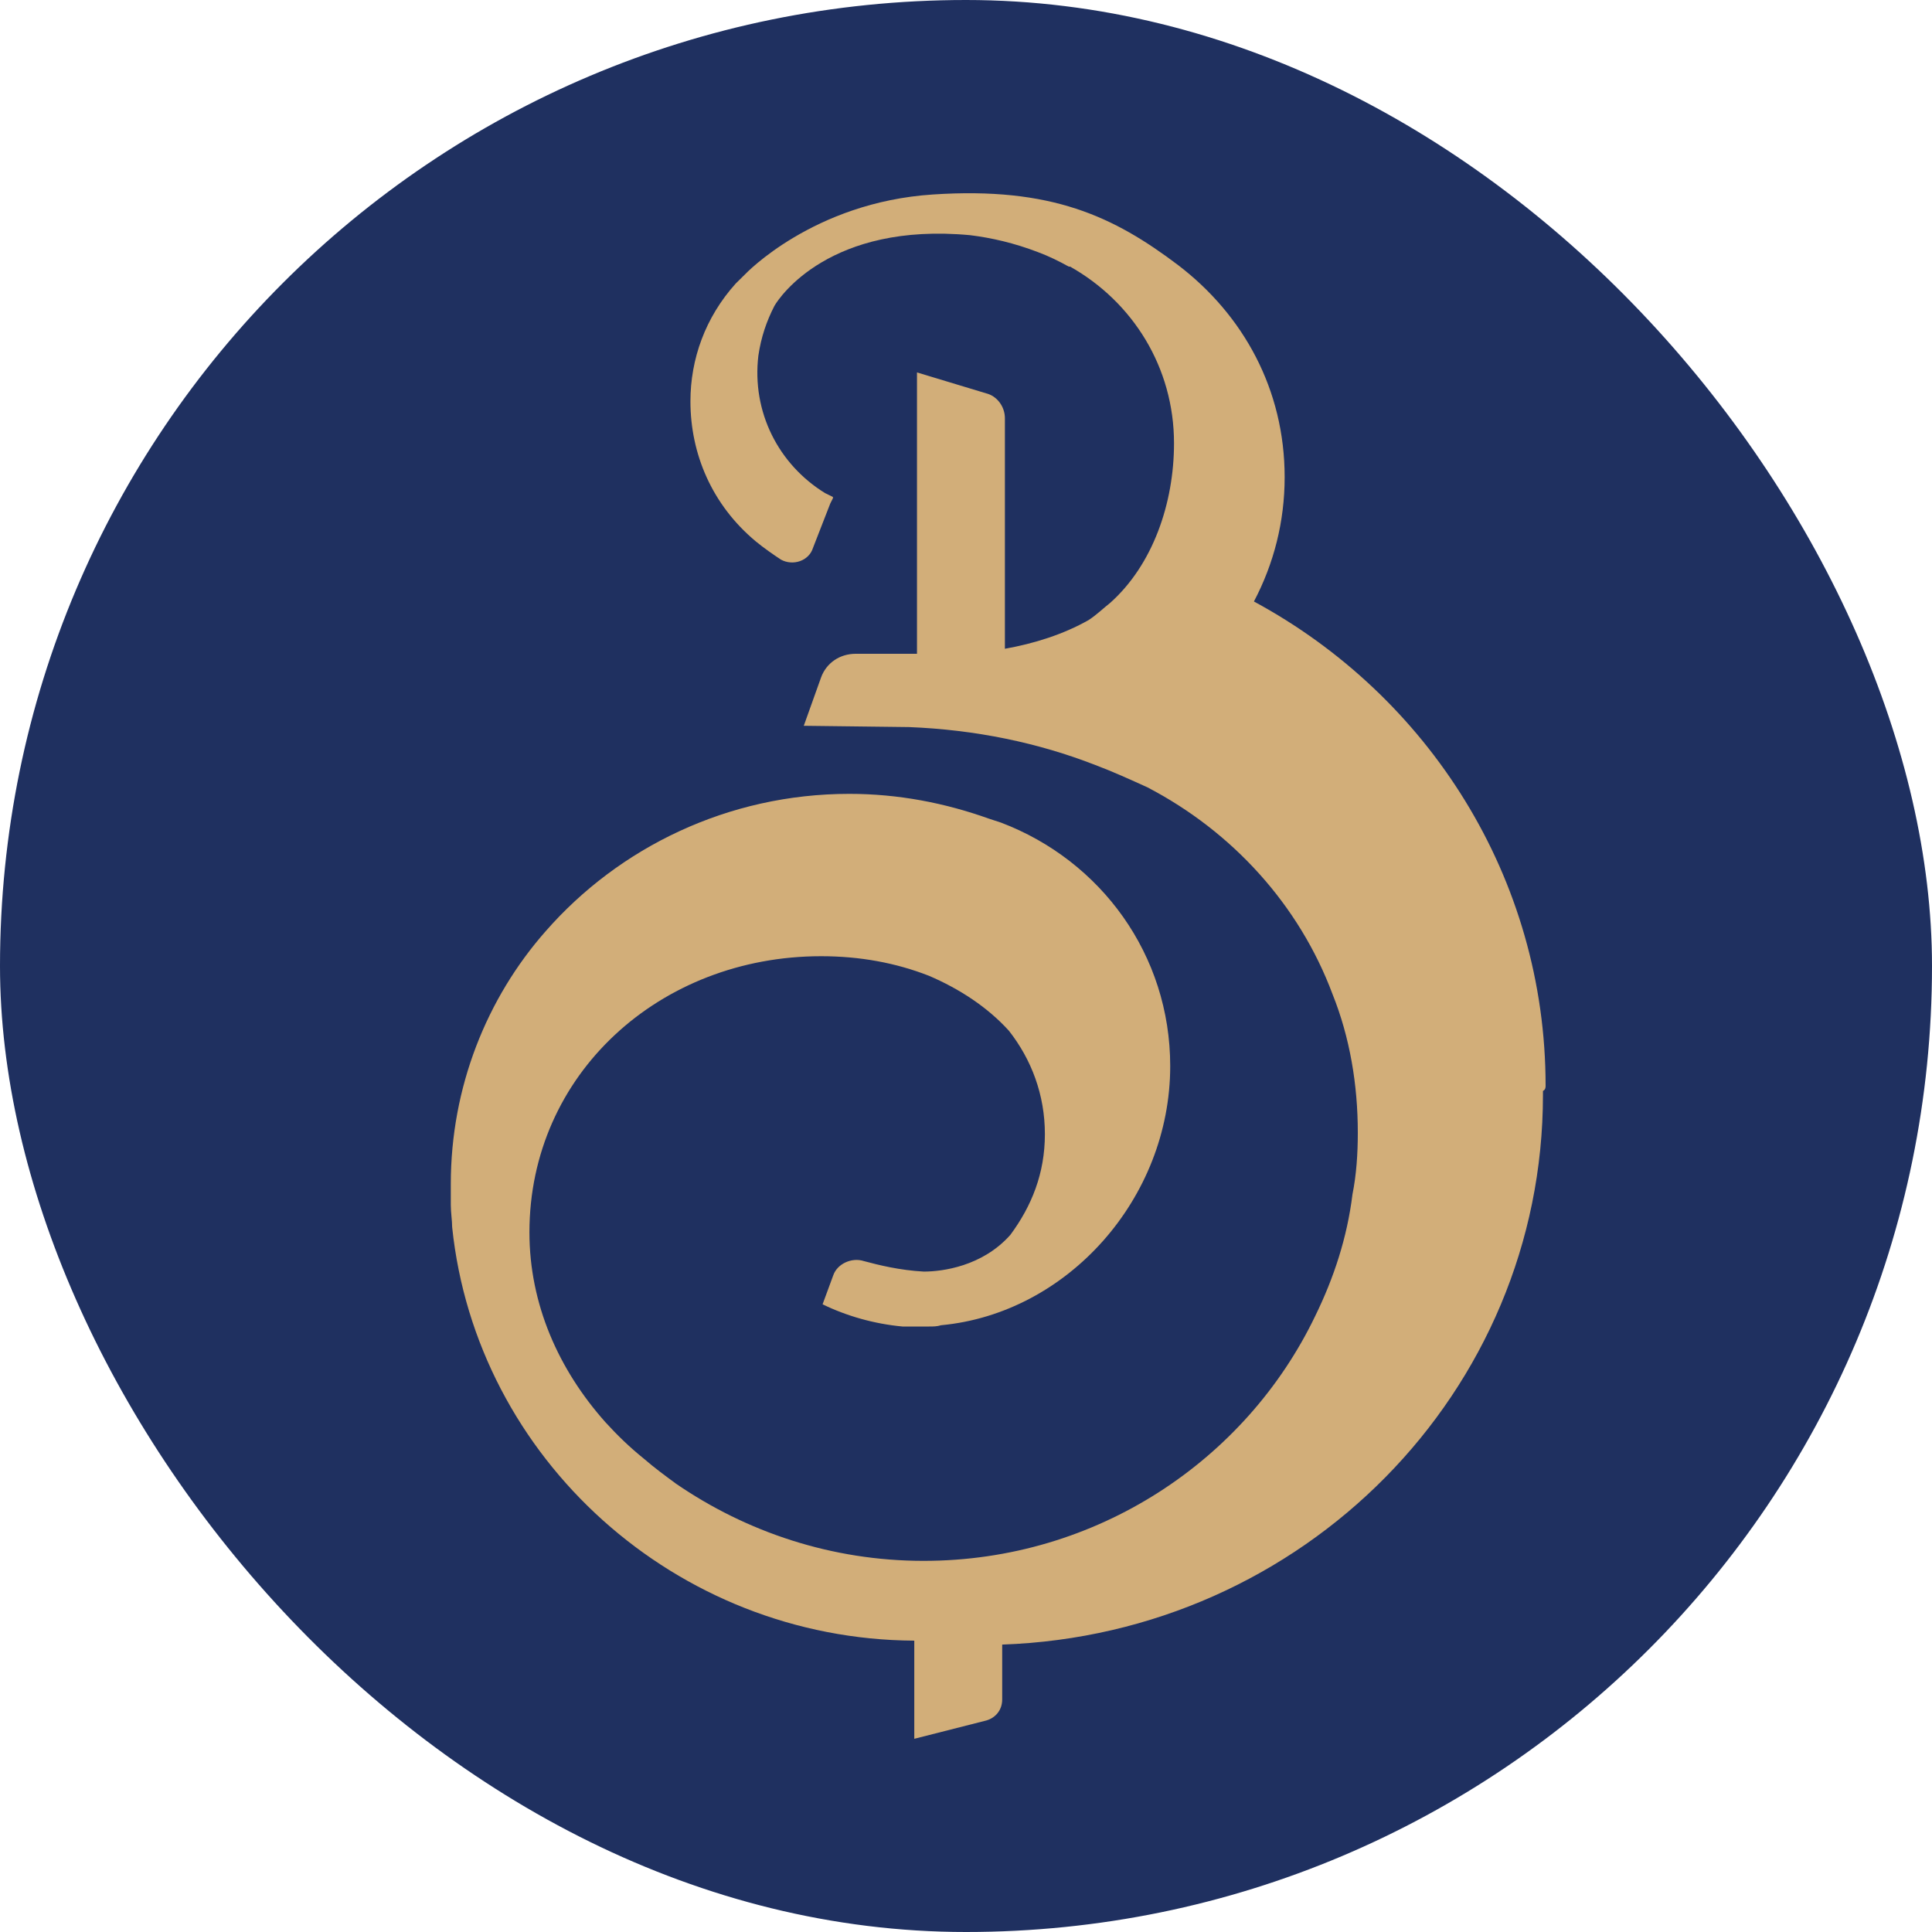
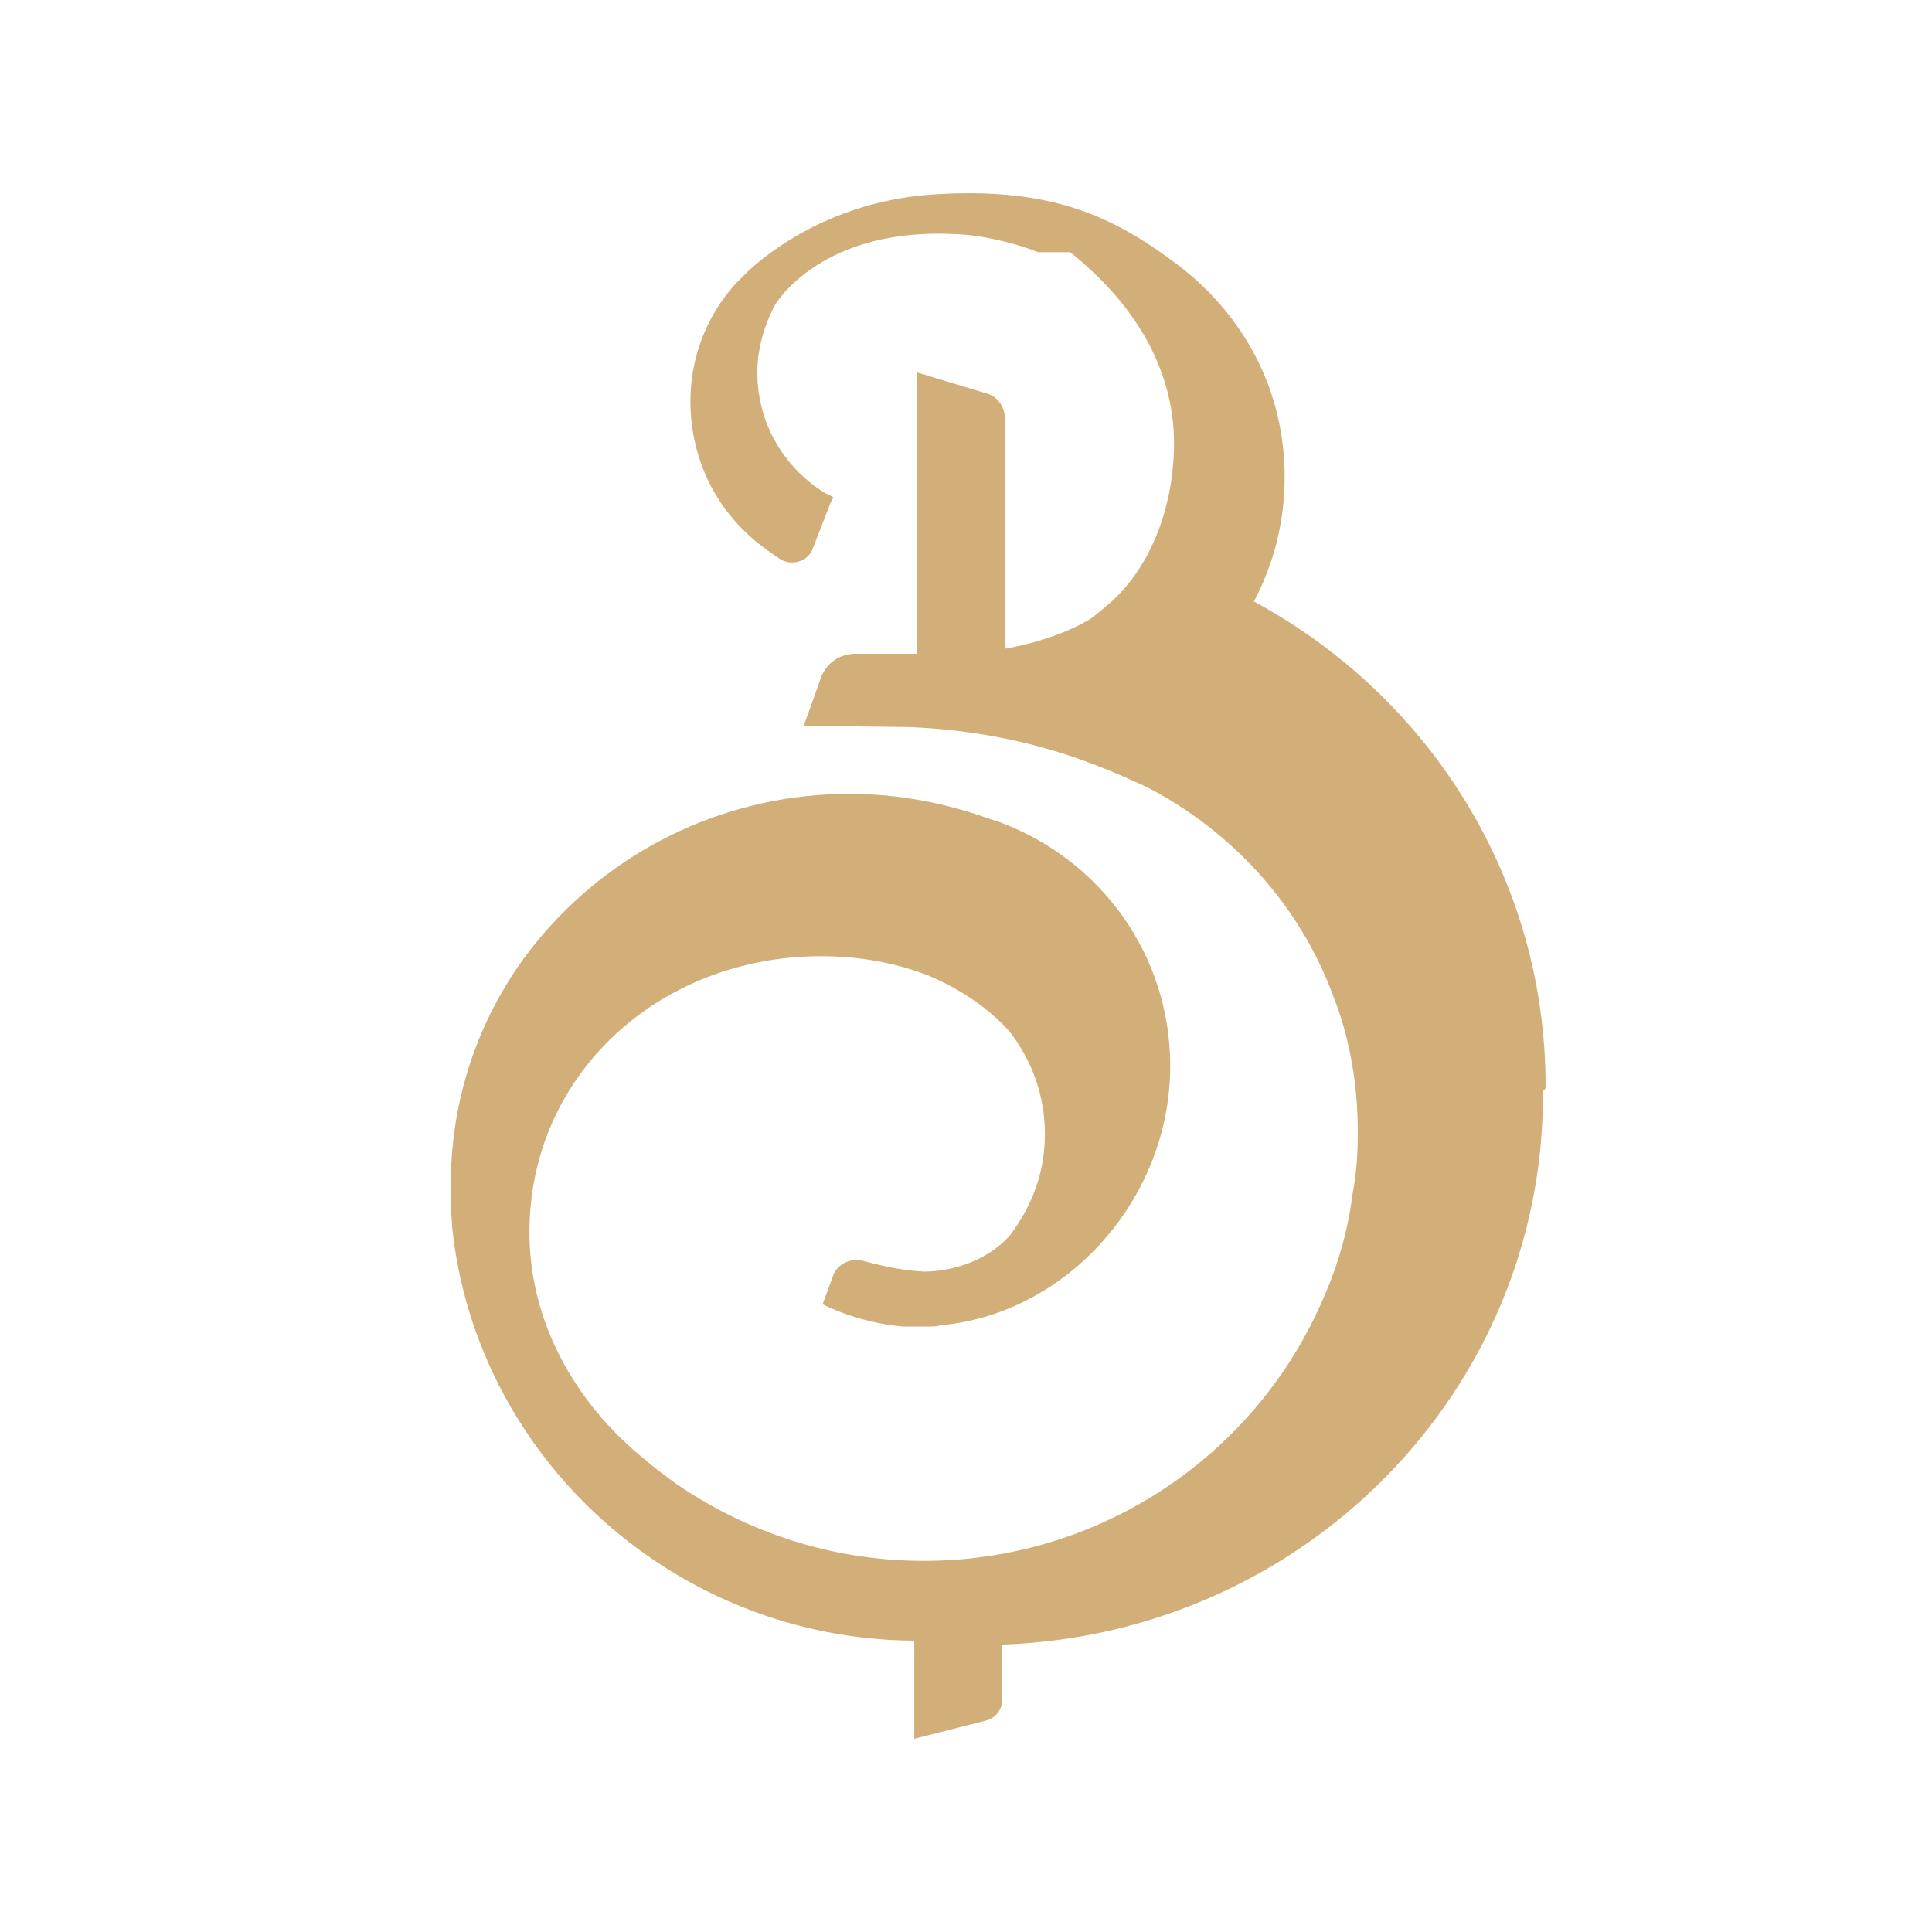
<svg xmlns="http://www.w3.org/2000/svg" width="30" height="30" viewBox="0 0 30 30" fill="none">
-   <rect width="30" height="30" rx="15" fill="#1F3060" />
-   <path d="M24 16.86C24 13.628 22.18 10.803 19.471 9.34C19.781 8.75 19.948 8.1 19.948 7.409C19.948 6.047 19.306 4.889 18.293 4.116C17.299 3.365 16.328 2.897 14.486 3.02C12.625 3.141 11.57 4.259 11.57 4.259C11.529 4.3 11.466 4.361 11.425 4.402C10.949 4.93 10.721 5.58 10.721 6.231C10.721 7.045 11.053 7.837 11.735 8.406C11.859 8.508 12.004 8.609 12.127 8.69C12.314 8.792 12.561 8.71 12.624 8.508L12.893 7.817L12.934 7.736V7.717C12.893 7.697 12.851 7.676 12.81 7.656C12.086 7.209 11.672 6.395 11.776 5.522C11.818 5.238 11.9 4.994 12.025 4.75C12.107 4.607 12.894 3.449 15.065 3.652C15.396 3.693 15.748 3.773 16.12 3.916C16.285 3.977 16.451 4.059 16.596 4.14H16.617C17.59 4.689 18.23 5.705 18.23 6.883C18.23 7.818 17.899 8.773 17.238 9.362C17.134 9.443 17.031 9.545 16.906 9.627C16.514 9.85 16.059 9.993 15.604 10.074V6.494C15.604 6.312 15.48 6.149 15.314 6.108L14.239 5.783V10.152H13.287C13.039 10.152 12.832 10.295 12.75 10.518L12.481 11.27L14.115 11.29C15.149 11.331 16.121 11.533 17.01 11.88C17.279 11.981 17.547 12.103 17.816 12.225C19.14 12.915 20.174 14.054 20.691 15.436C20.96 16.107 21.084 16.838 21.084 17.591C21.084 17.916 21.062 18.242 21.001 18.546C20.919 19.217 20.711 19.846 20.422 20.436C19.348 22.672 17.031 24.237 14.342 24.237C12.915 24.237 11.592 23.79 10.496 23.038C10.331 22.916 10.165 22.795 10 22.652C9.773 22.469 9.586 22.287 9.4 22.083C8.676 21.27 8.221 20.254 8.221 19.136C8.221 16.677 10.248 14.848 12.75 14.848C13.35 14.848 13.908 14.95 14.425 15.152C14.901 15.356 15.335 15.64 15.666 16.005C16.017 16.452 16.225 17.001 16.225 17.611C16.225 18.221 16.019 18.729 15.688 19.176C15.254 19.664 14.633 19.745 14.344 19.745C13.971 19.725 13.64 19.643 13.414 19.582C13.227 19.521 13 19.623 12.938 19.805L12.773 20.253C13.145 20.435 13.579 20.558 14.014 20.598H14.428C14.49 20.598 14.551 20.598 14.614 20.578C16.579 20.395 18.171 18.607 18.171 16.554C18.171 14.827 17.096 13.364 15.545 12.774C15.482 12.754 15.421 12.733 15.359 12.713C14.676 12.469 13.953 12.327 13.188 12.327C11.305 12.327 9.61 13.16 8.473 14.46C7.559 15.497 7 16.88 7 18.384V18.709C7 18.831 7.021 18.952 7.021 19.054C7.394 22.651 10.495 25.456 14.197 25.476V27L15.314 26.716C15.459 26.675 15.562 26.553 15.562 26.39V25.537C20.236 25.374 23.959 21.615 23.959 17.001V16.94C24 16.921 24 16.88 24 16.86V16.86Z" fill="#D2AE79" />
+   <path d="M24 16.86C24 13.628 22.18 10.803 19.471 9.34C19.781 8.75 19.948 8.1 19.948 7.409C19.948 6.047 19.306 4.889 18.293 4.116C17.299 3.365 16.328 2.897 14.486 3.02C12.625 3.141 11.57 4.259 11.57 4.259C11.529 4.3 11.466 4.361 11.425 4.402C10.949 4.93 10.721 5.58 10.721 6.231C10.721 7.045 11.053 7.837 11.735 8.406C11.859 8.508 12.004 8.609 12.127 8.69C12.314 8.792 12.561 8.71 12.624 8.508L12.893 7.817L12.934 7.736V7.717C12.893 7.697 12.851 7.676 12.81 7.656C12.086 7.209 11.672 6.395 11.776 5.522C11.818 5.238 11.9 4.994 12.025 4.75C12.107 4.607 12.894 3.449 15.065 3.652C15.396 3.693 15.748 3.773 16.12 3.916H16.617C17.59 4.689 18.23 5.705 18.23 6.883C18.23 7.818 17.899 8.773 17.238 9.362C17.134 9.443 17.031 9.545 16.906 9.627C16.514 9.85 16.059 9.993 15.604 10.074V6.494C15.604 6.312 15.48 6.149 15.314 6.108L14.239 5.783V10.152H13.287C13.039 10.152 12.832 10.295 12.75 10.518L12.481 11.27L14.115 11.29C15.149 11.331 16.121 11.533 17.01 11.88C17.279 11.981 17.547 12.103 17.816 12.225C19.14 12.915 20.174 14.054 20.691 15.436C20.96 16.107 21.084 16.838 21.084 17.591C21.084 17.916 21.062 18.242 21.001 18.546C20.919 19.217 20.711 19.846 20.422 20.436C19.348 22.672 17.031 24.237 14.342 24.237C12.915 24.237 11.592 23.79 10.496 23.038C10.331 22.916 10.165 22.795 10 22.652C9.773 22.469 9.586 22.287 9.4 22.083C8.676 21.27 8.221 20.254 8.221 19.136C8.221 16.677 10.248 14.848 12.75 14.848C13.35 14.848 13.908 14.95 14.425 15.152C14.901 15.356 15.335 15.64 15.666 16.005C16.017 16.452 16.225 17.001 16.225 17.611C16.225 18.221 16.019 18.729 15.688 19.176C15.254 19.664 14.633 19.745 14.344 19.745C13.971 19.725 13.64 19.643 13.414 19.582C13.227 19.521 13 19.623 12.938 19.805L12.773 20.253C13.145 20.435 13.579 20.558 14.014 20.598H14.428C14.49 20.598 14.551 20.598 14.614 20.578C16.579 20.395 18.171 18.607 18.171 16.554C18.171 14.827 17.096 13.364 15.545 12.774C15.482 12.754 15.421 12.733 15.359 12.713C14.676 12.469 13.953 12.327 13.188 12.327C11.305 12.327 9.61 13.16 8.473 14.46C7.559 15.497 7 16.88 7 18.384V18.709C7 18.831 7.021 18.952 7.021 19.054C7.394 22.651 10.495 25.456 14.197 25.476V27L15.314 26.716C15.459 26.675 15.562 26.553 15.562 26.39V25.537C20.236 25.374 23.959 21.615 23.959 17.001V16.94C24 16.921 24 16.88 24 16.86V16.86Z" fill="#D2AE79" />
</svg>